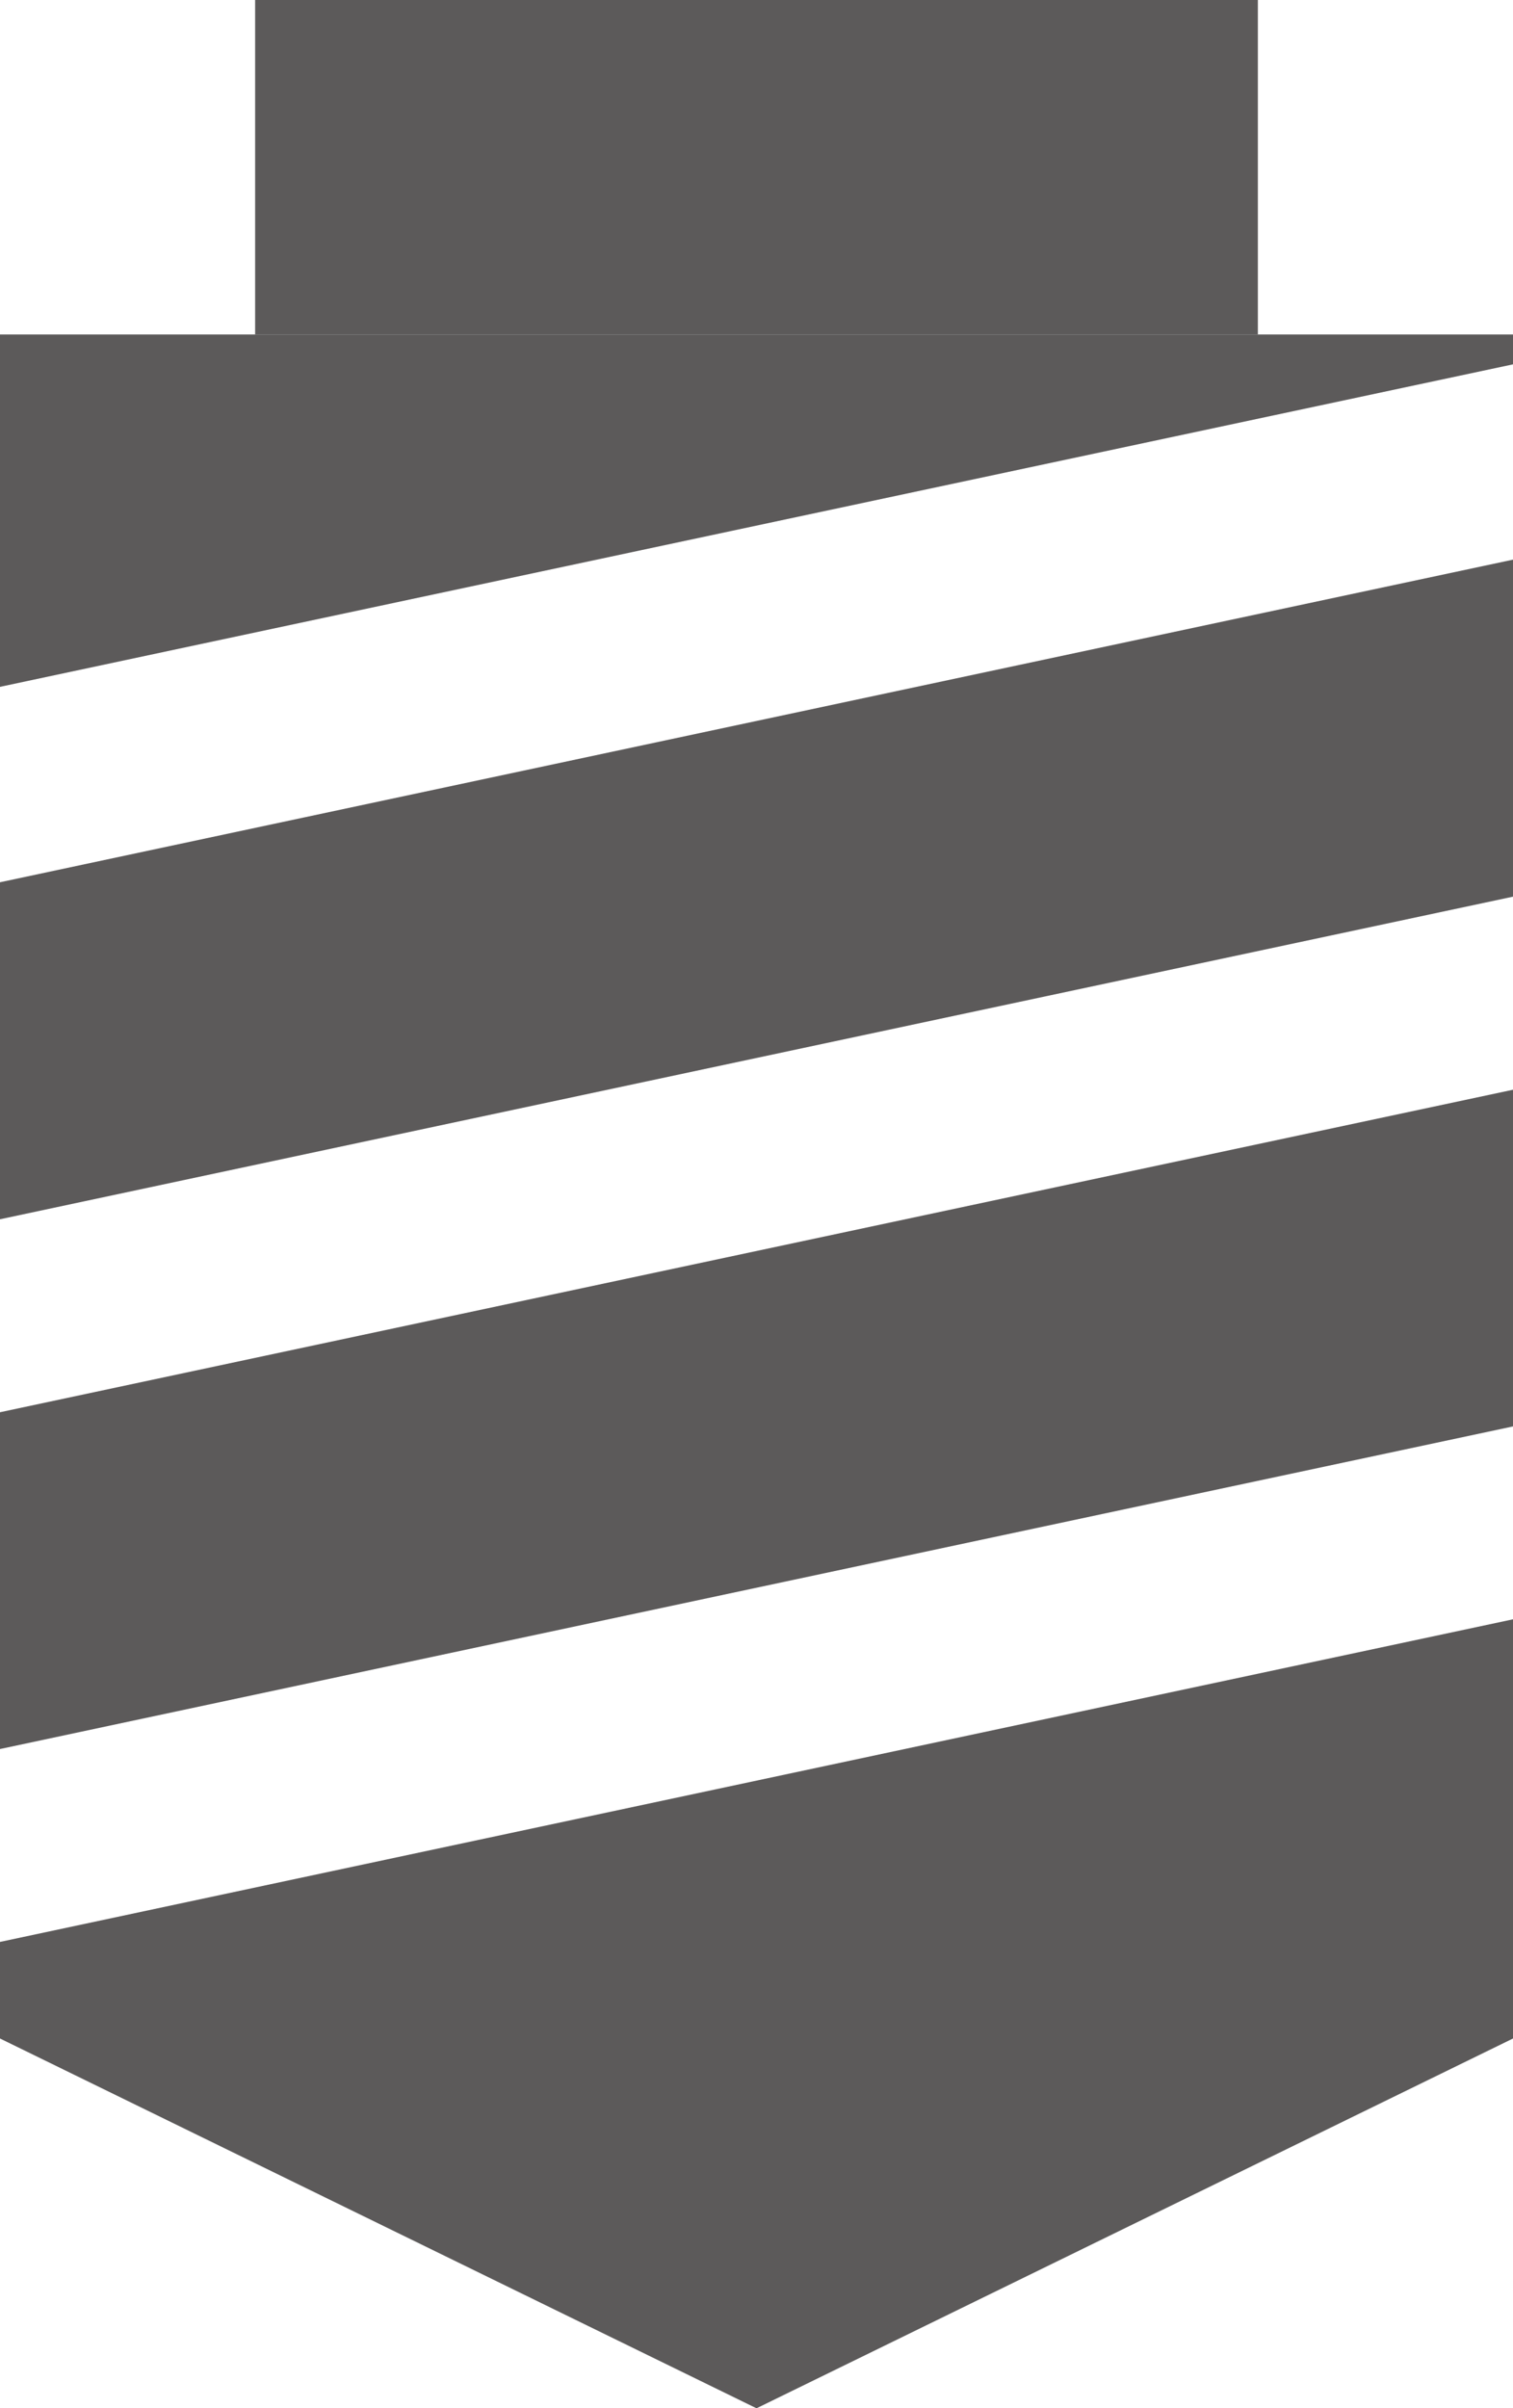
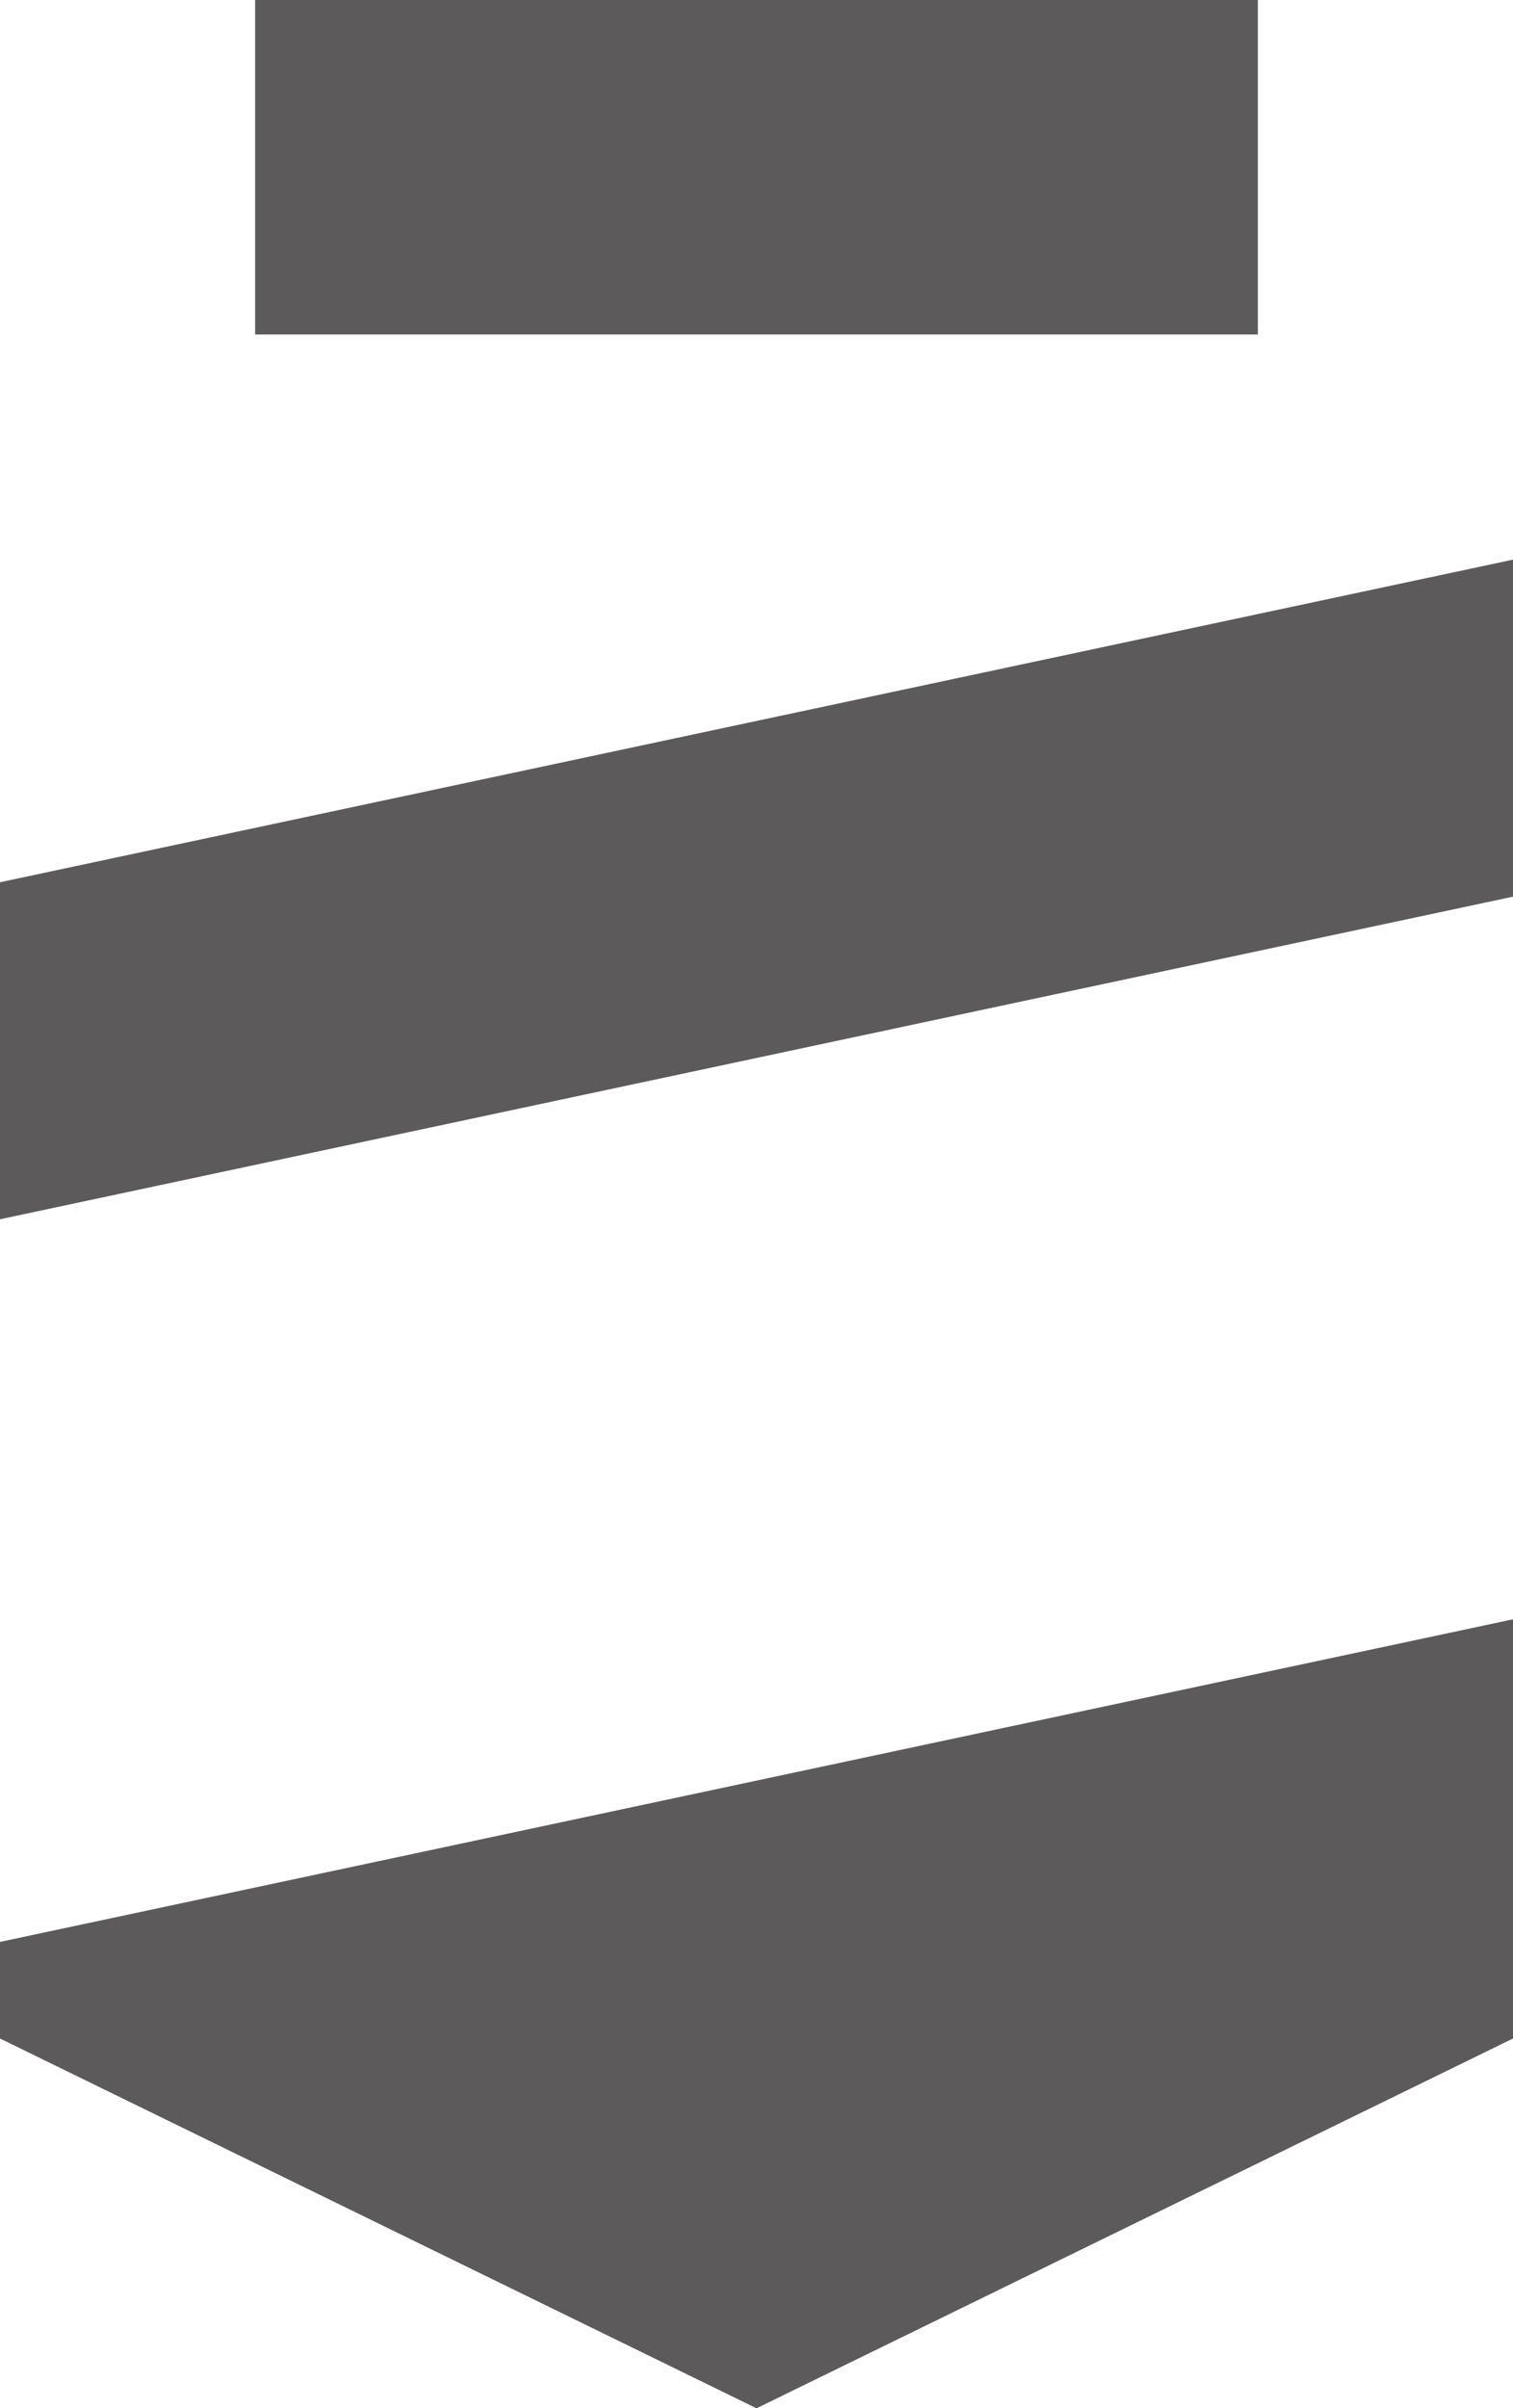
<svg xmlns="http://www.w3.org/2000/svg" width="56.375" height="89.67" viewBox="0 0 56.375 89.67">
  <g transform="translate(-272.057 -187.374)">
    <g transform="translate(272.057 199.828)">
      <path d="M328.432,195.74l-56.375,12.012V220.3l56.375-12.012Z" transform="translate(-272.057 -187.356)" fill="#5c5a5a" />
      <path d="M272.057,227.188l28.188,13.769,28.187-13.769V211.58l-56.375,12.012Z" transform="translate(-272.057 -163.741)" fill="#5c5a5a" />
-       <path d="M272.057,192.374v13.12l56.375-12.008v-1.112Z" transform="translate(-272.057 -192.374)" fill="#5c5a5a" />
-       <path d="M328.432,203.664l-56.375,12.008v12.54L328.432,216.2Z" transform="translate(-272.057 -175.543)" fill="#5c5a5a" />
    </g>
    <rect width="37.363" height="12.454" transform="translate(281.563 187.374)" fill="#5c5a5a" />
  </g>
</svg>